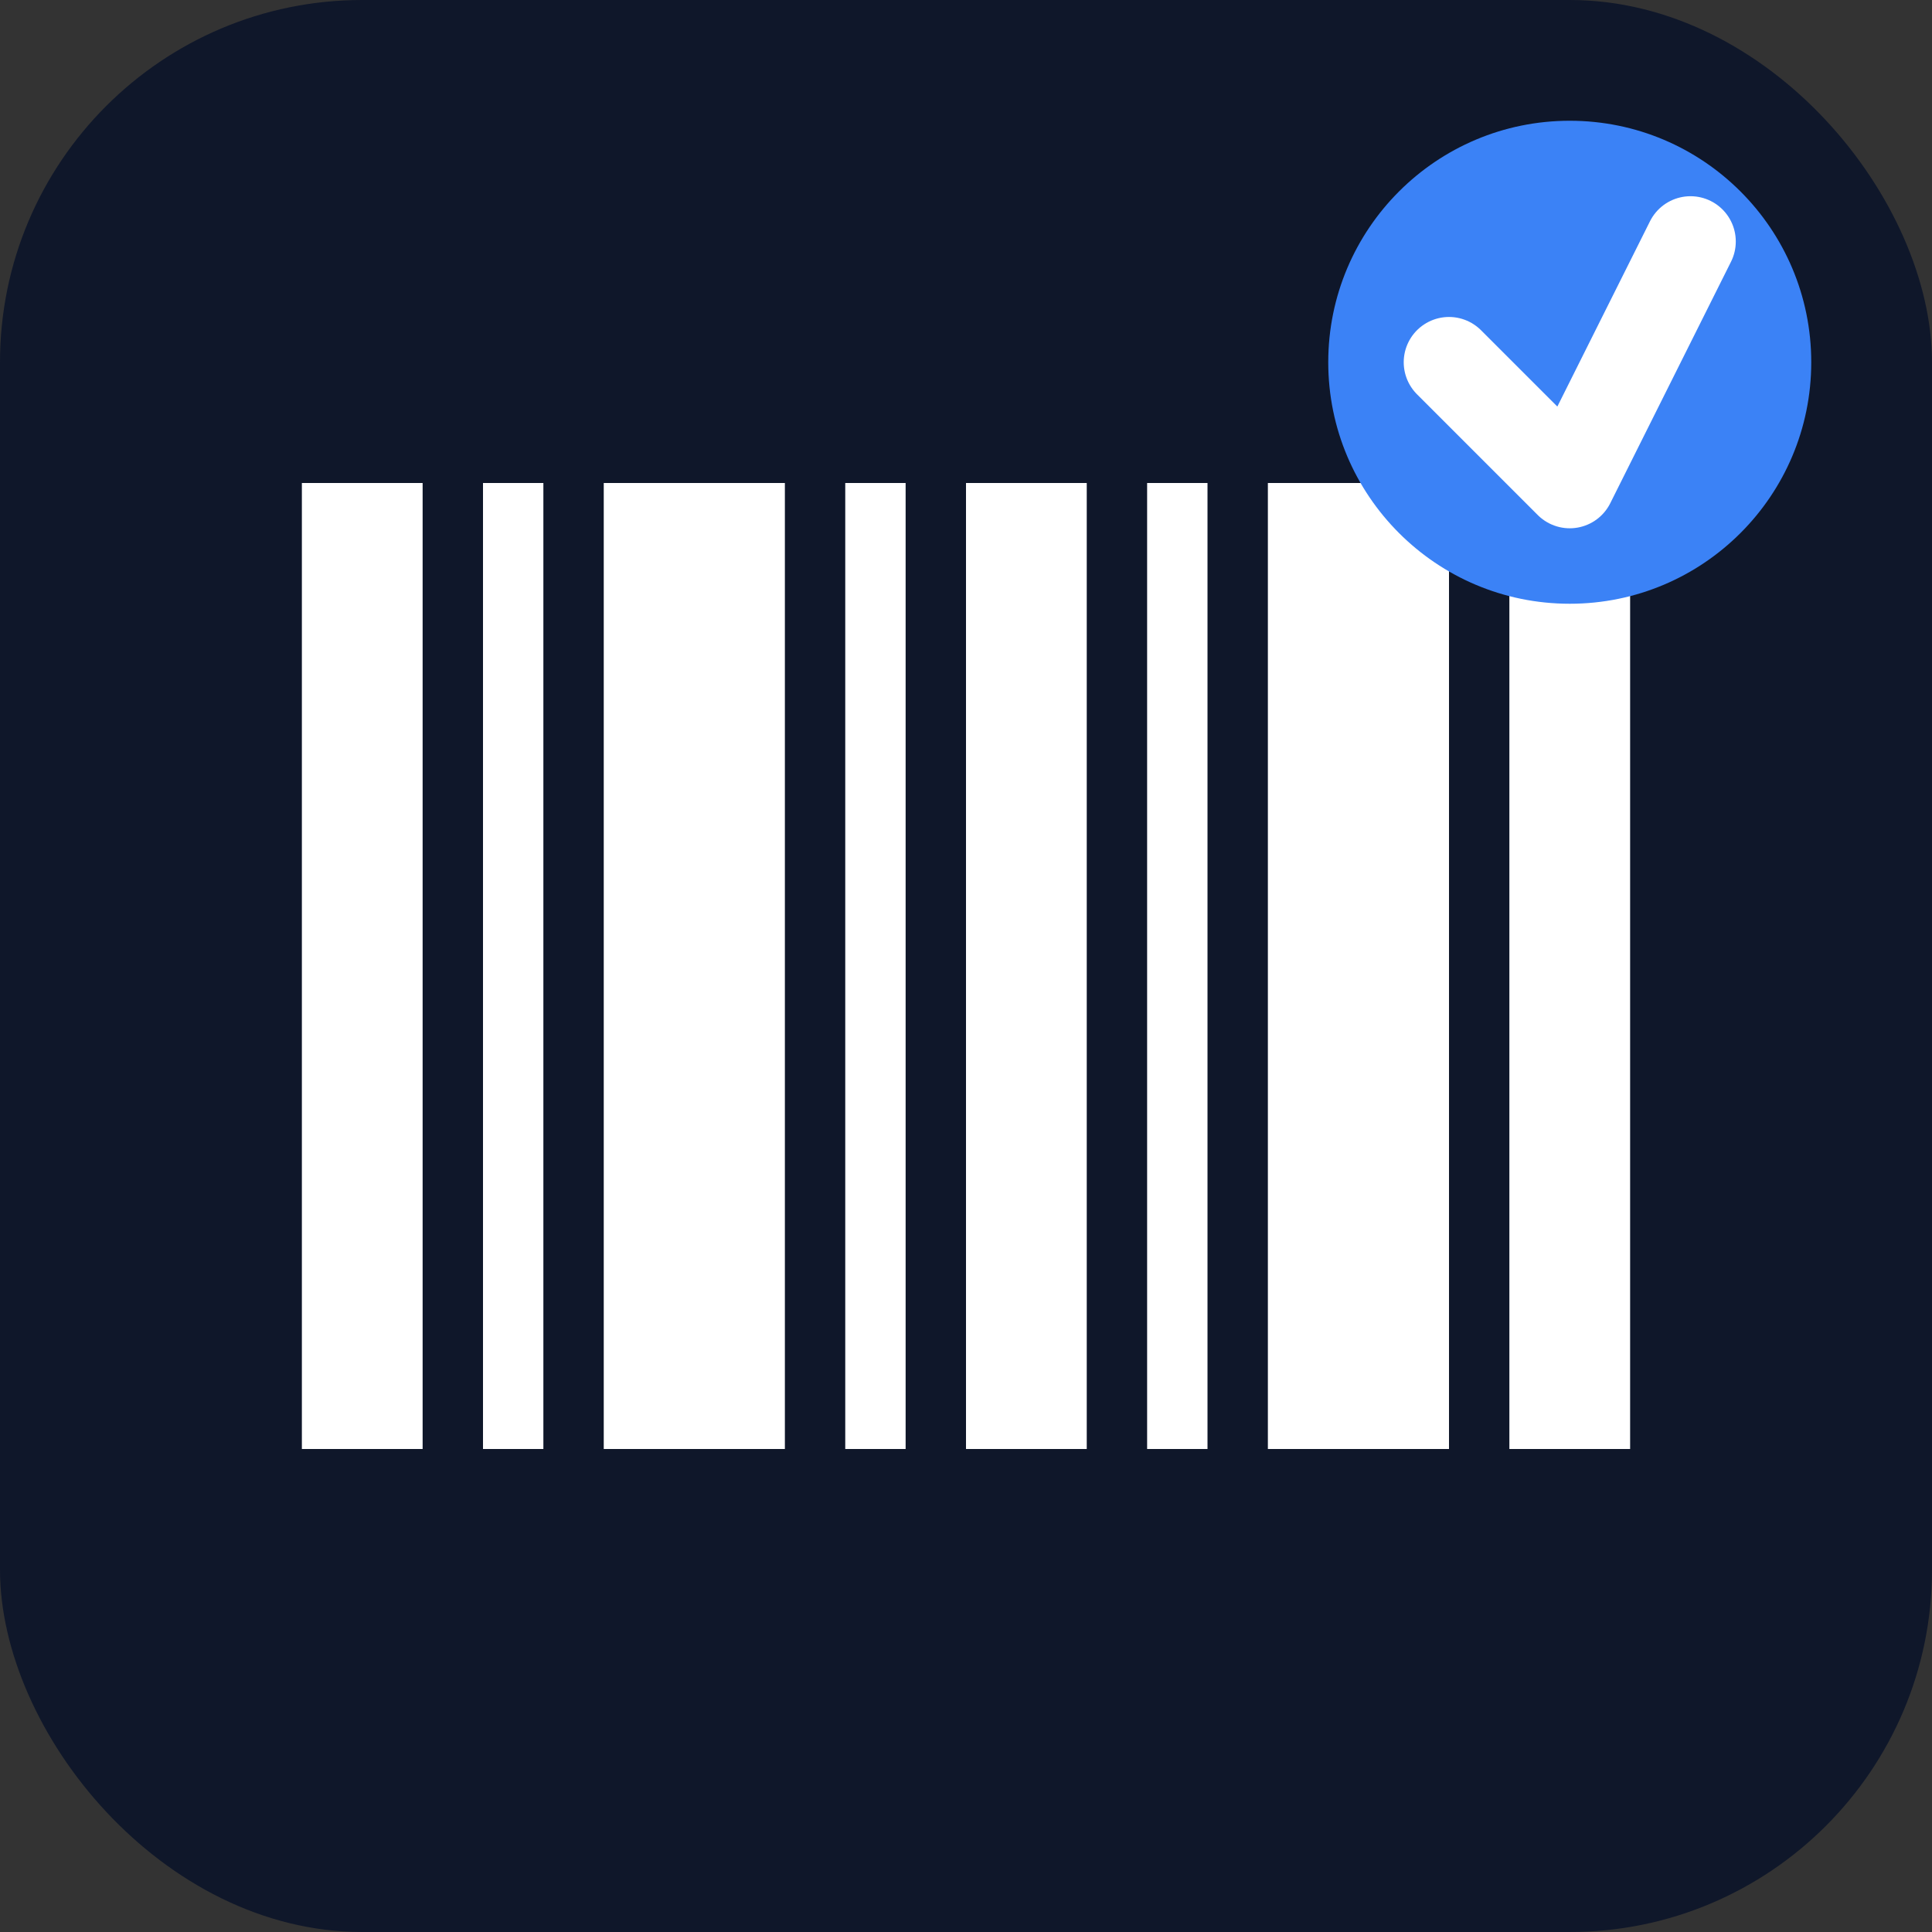
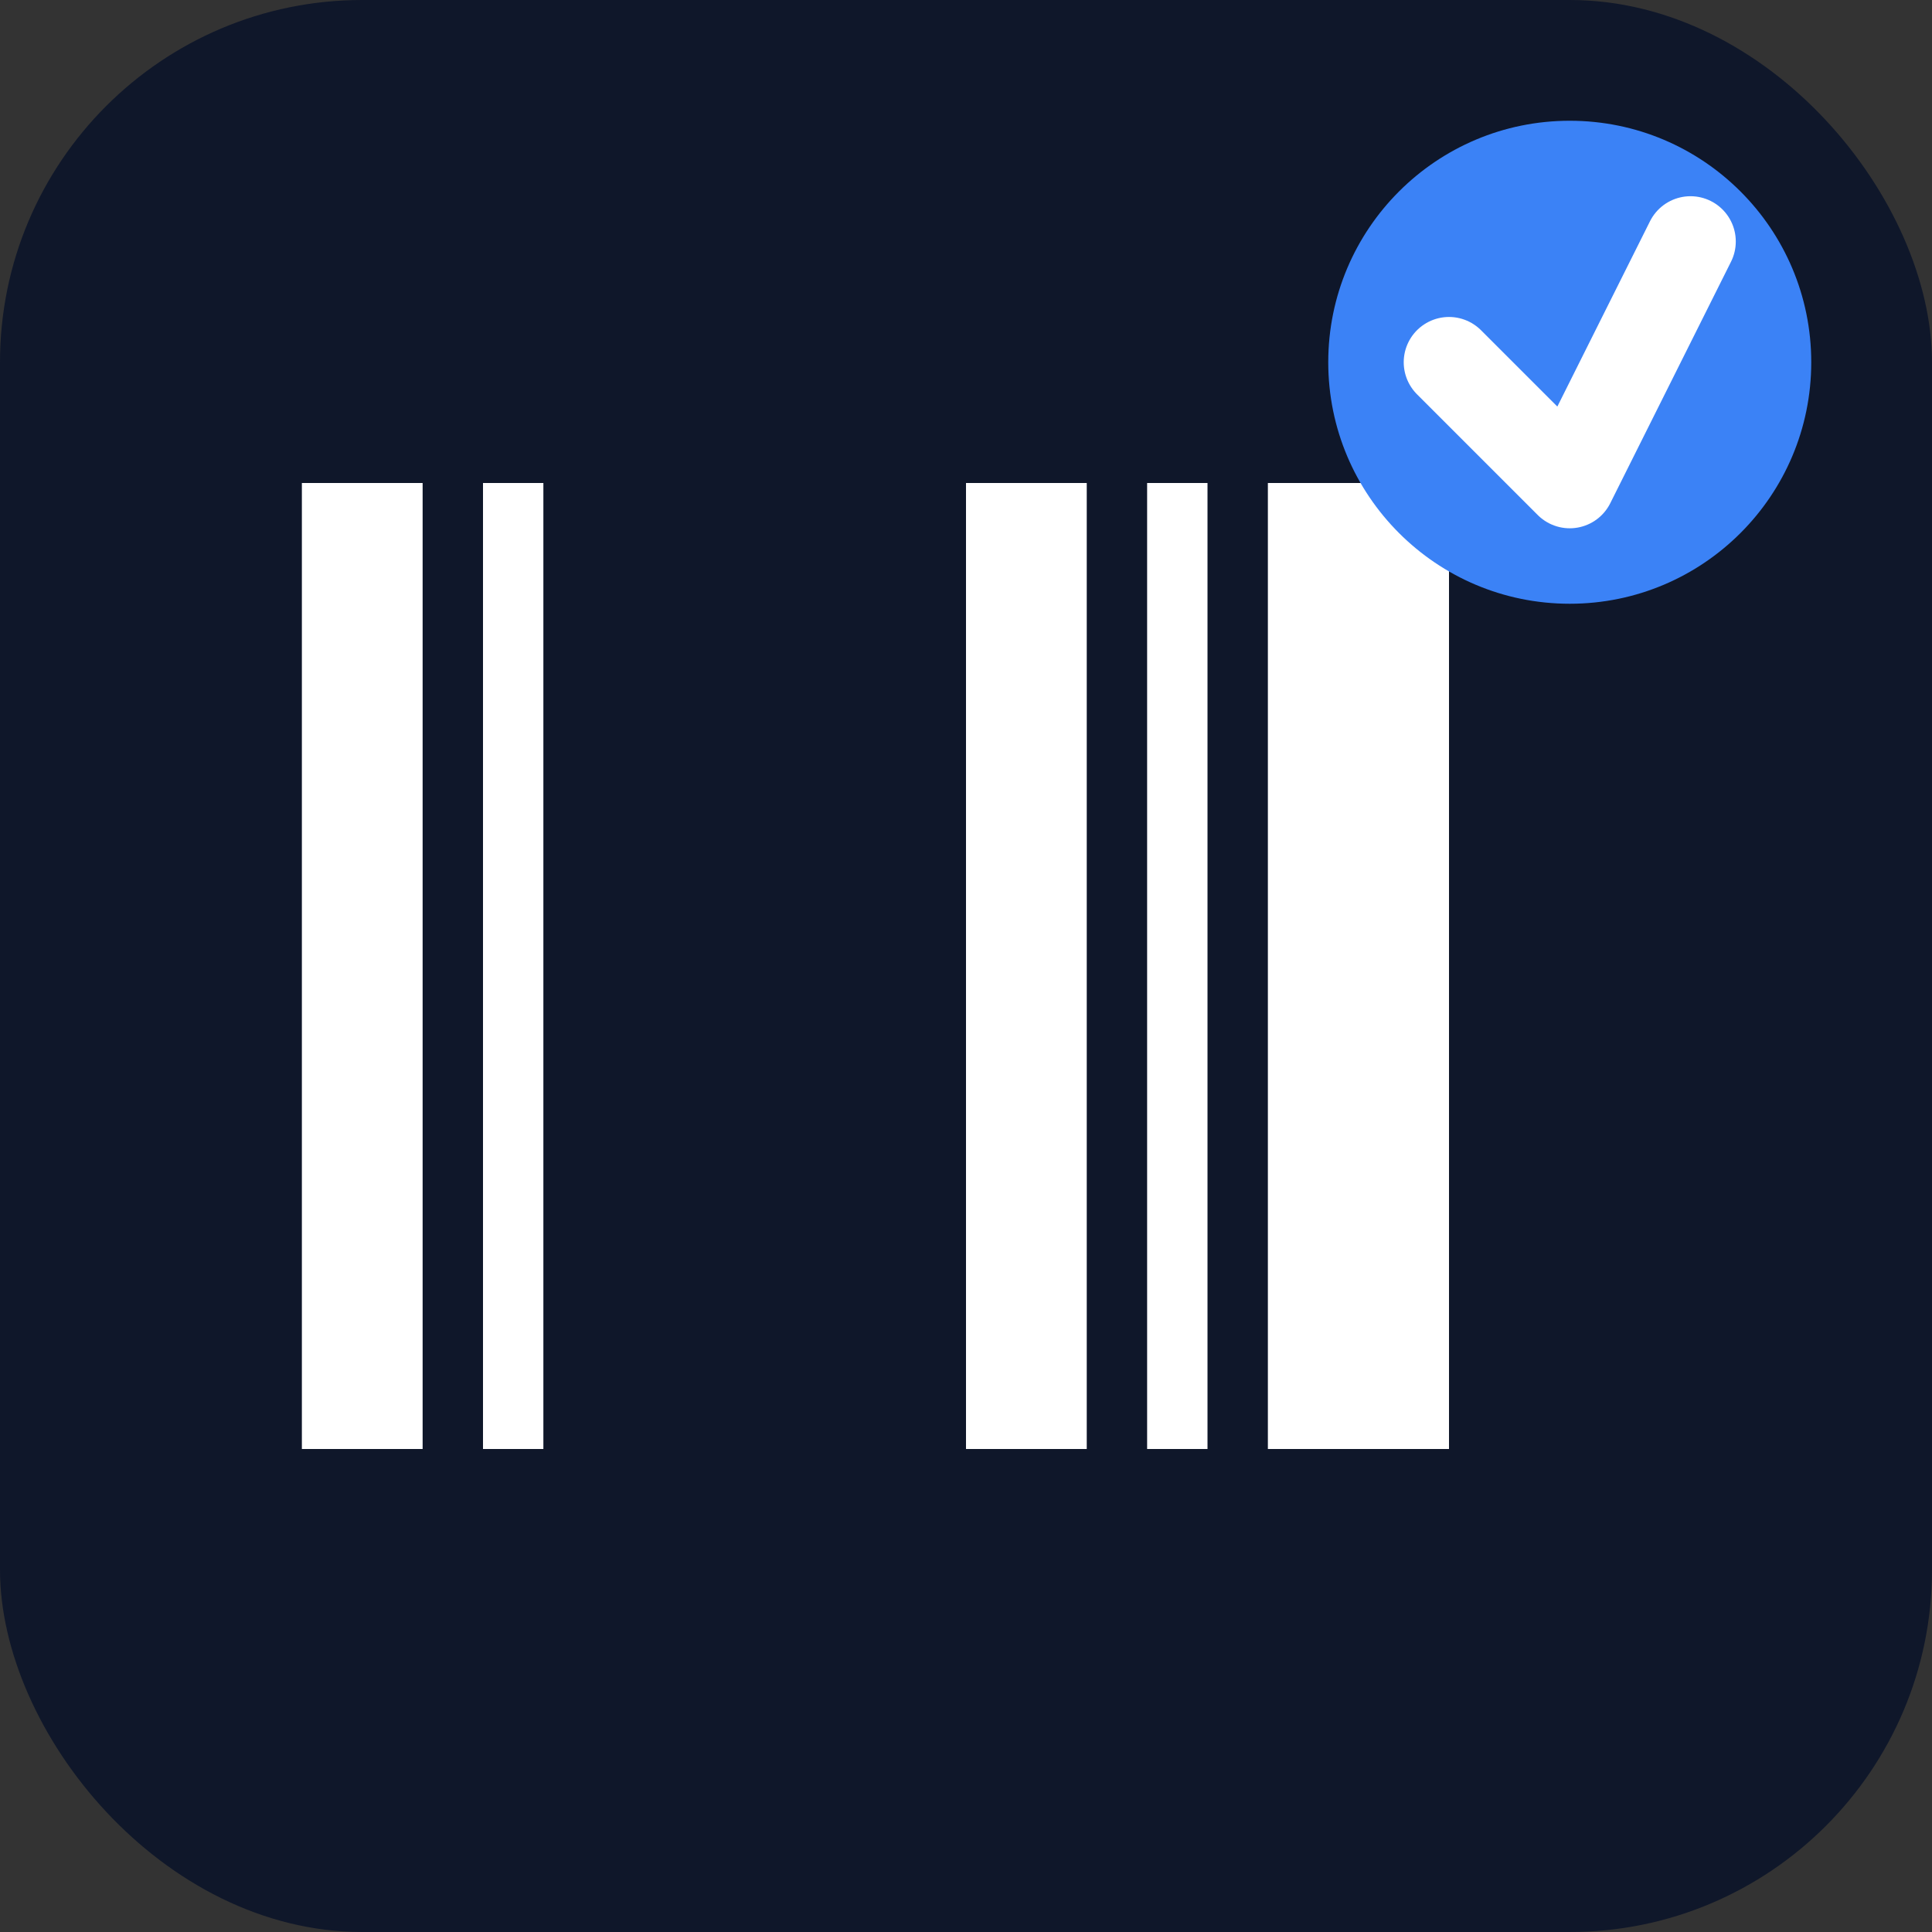
<svg xmlns="http://www.w3.org/2000/svg" viewBox="0 0 32 32" fill="none">
  <rect x="0" y="0" width="32" height="32" fill="#333333" stroke="none" />
  <rect width="32" height="32" rx="6" fill="#0f172a" />
  <rect x="5" y="8" width="2" height="16" fill="white" />
  <rect x="8" y="8" width="1" height="16" fill="white" />
-   <rect x="10" y="8" width="3" height="16" fill="white" />
-   <rect x="14" y="8" width="1" height="16" fill="white" />
  <rect x="16" y="8" width="2" height="16" fill="white" />
  <rect x="19" y="8" width="1" height="16" fill="white" />
  <rect x="21" y="8" width="3" height="16" fill="white" />
-   <rect x="25" y="8" width="2" height="16" fill="white" />
  <circle cx="26" cy="6" r="4" fill="#3b82f6" />
  <path d="M24 6 L26 8 L28 4" stroke="white" stroke-width="1.5" stroke-linecap="round" stroke-linejoin="round" />
</svg>